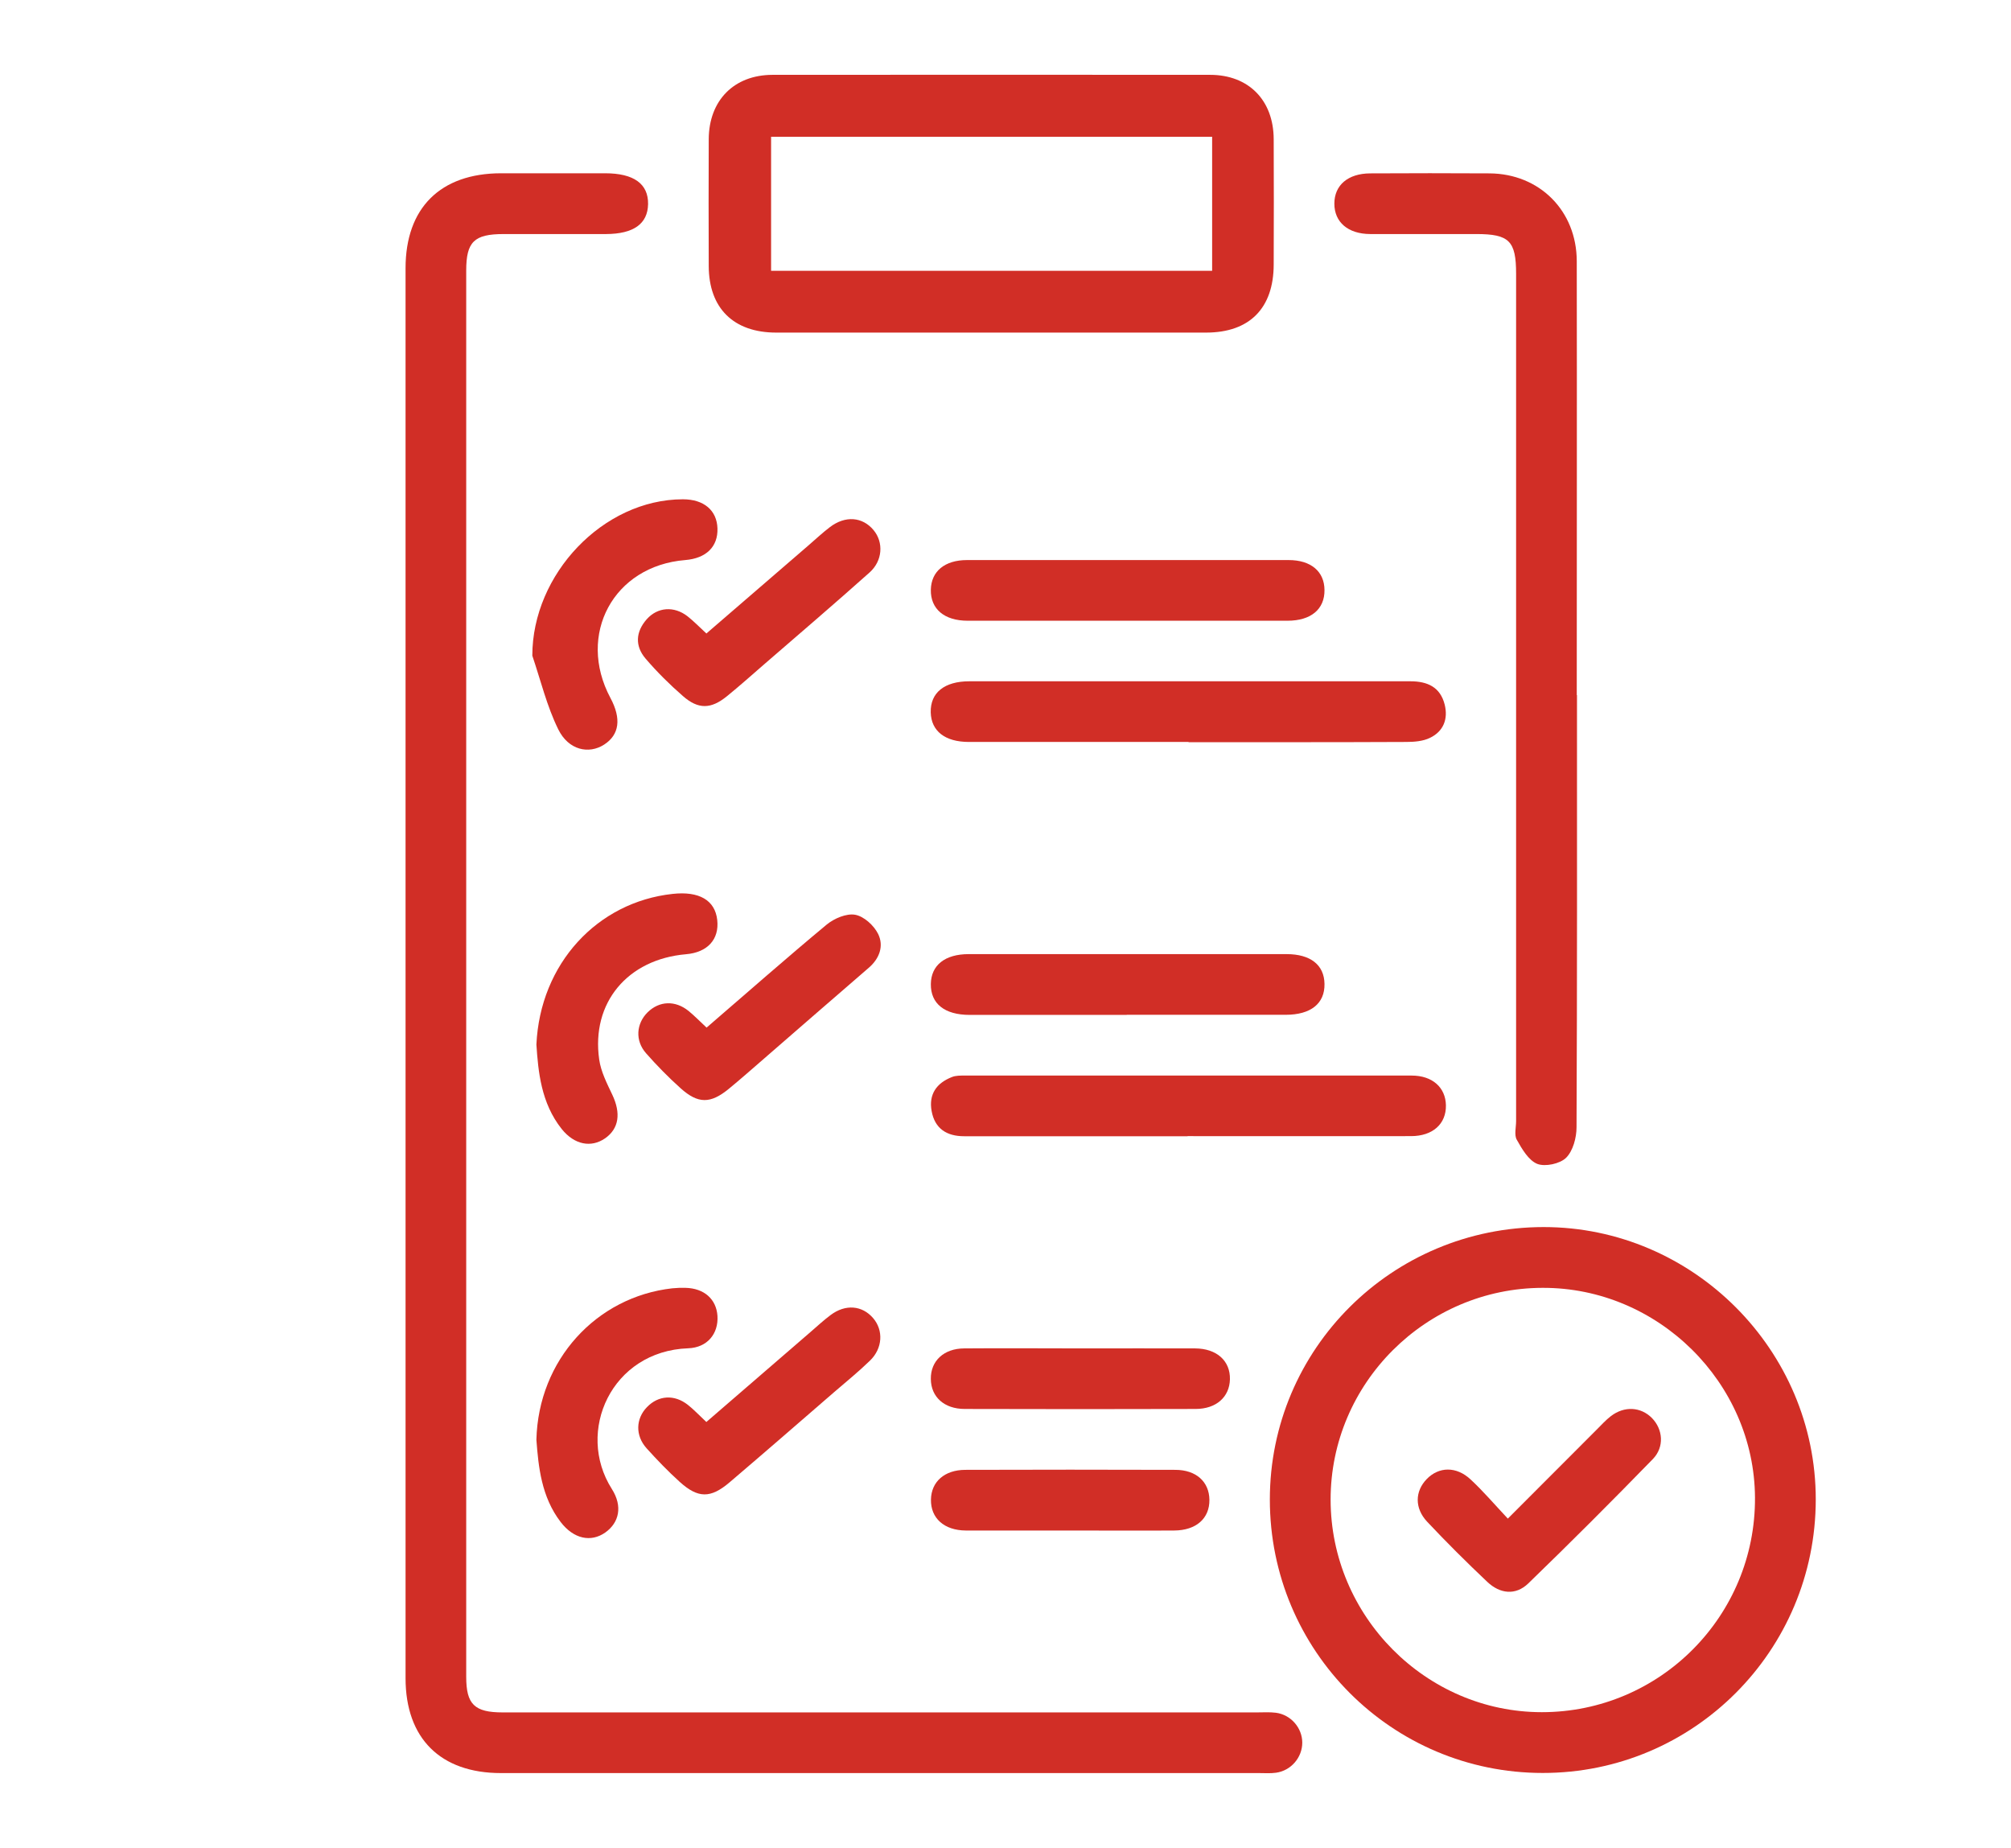
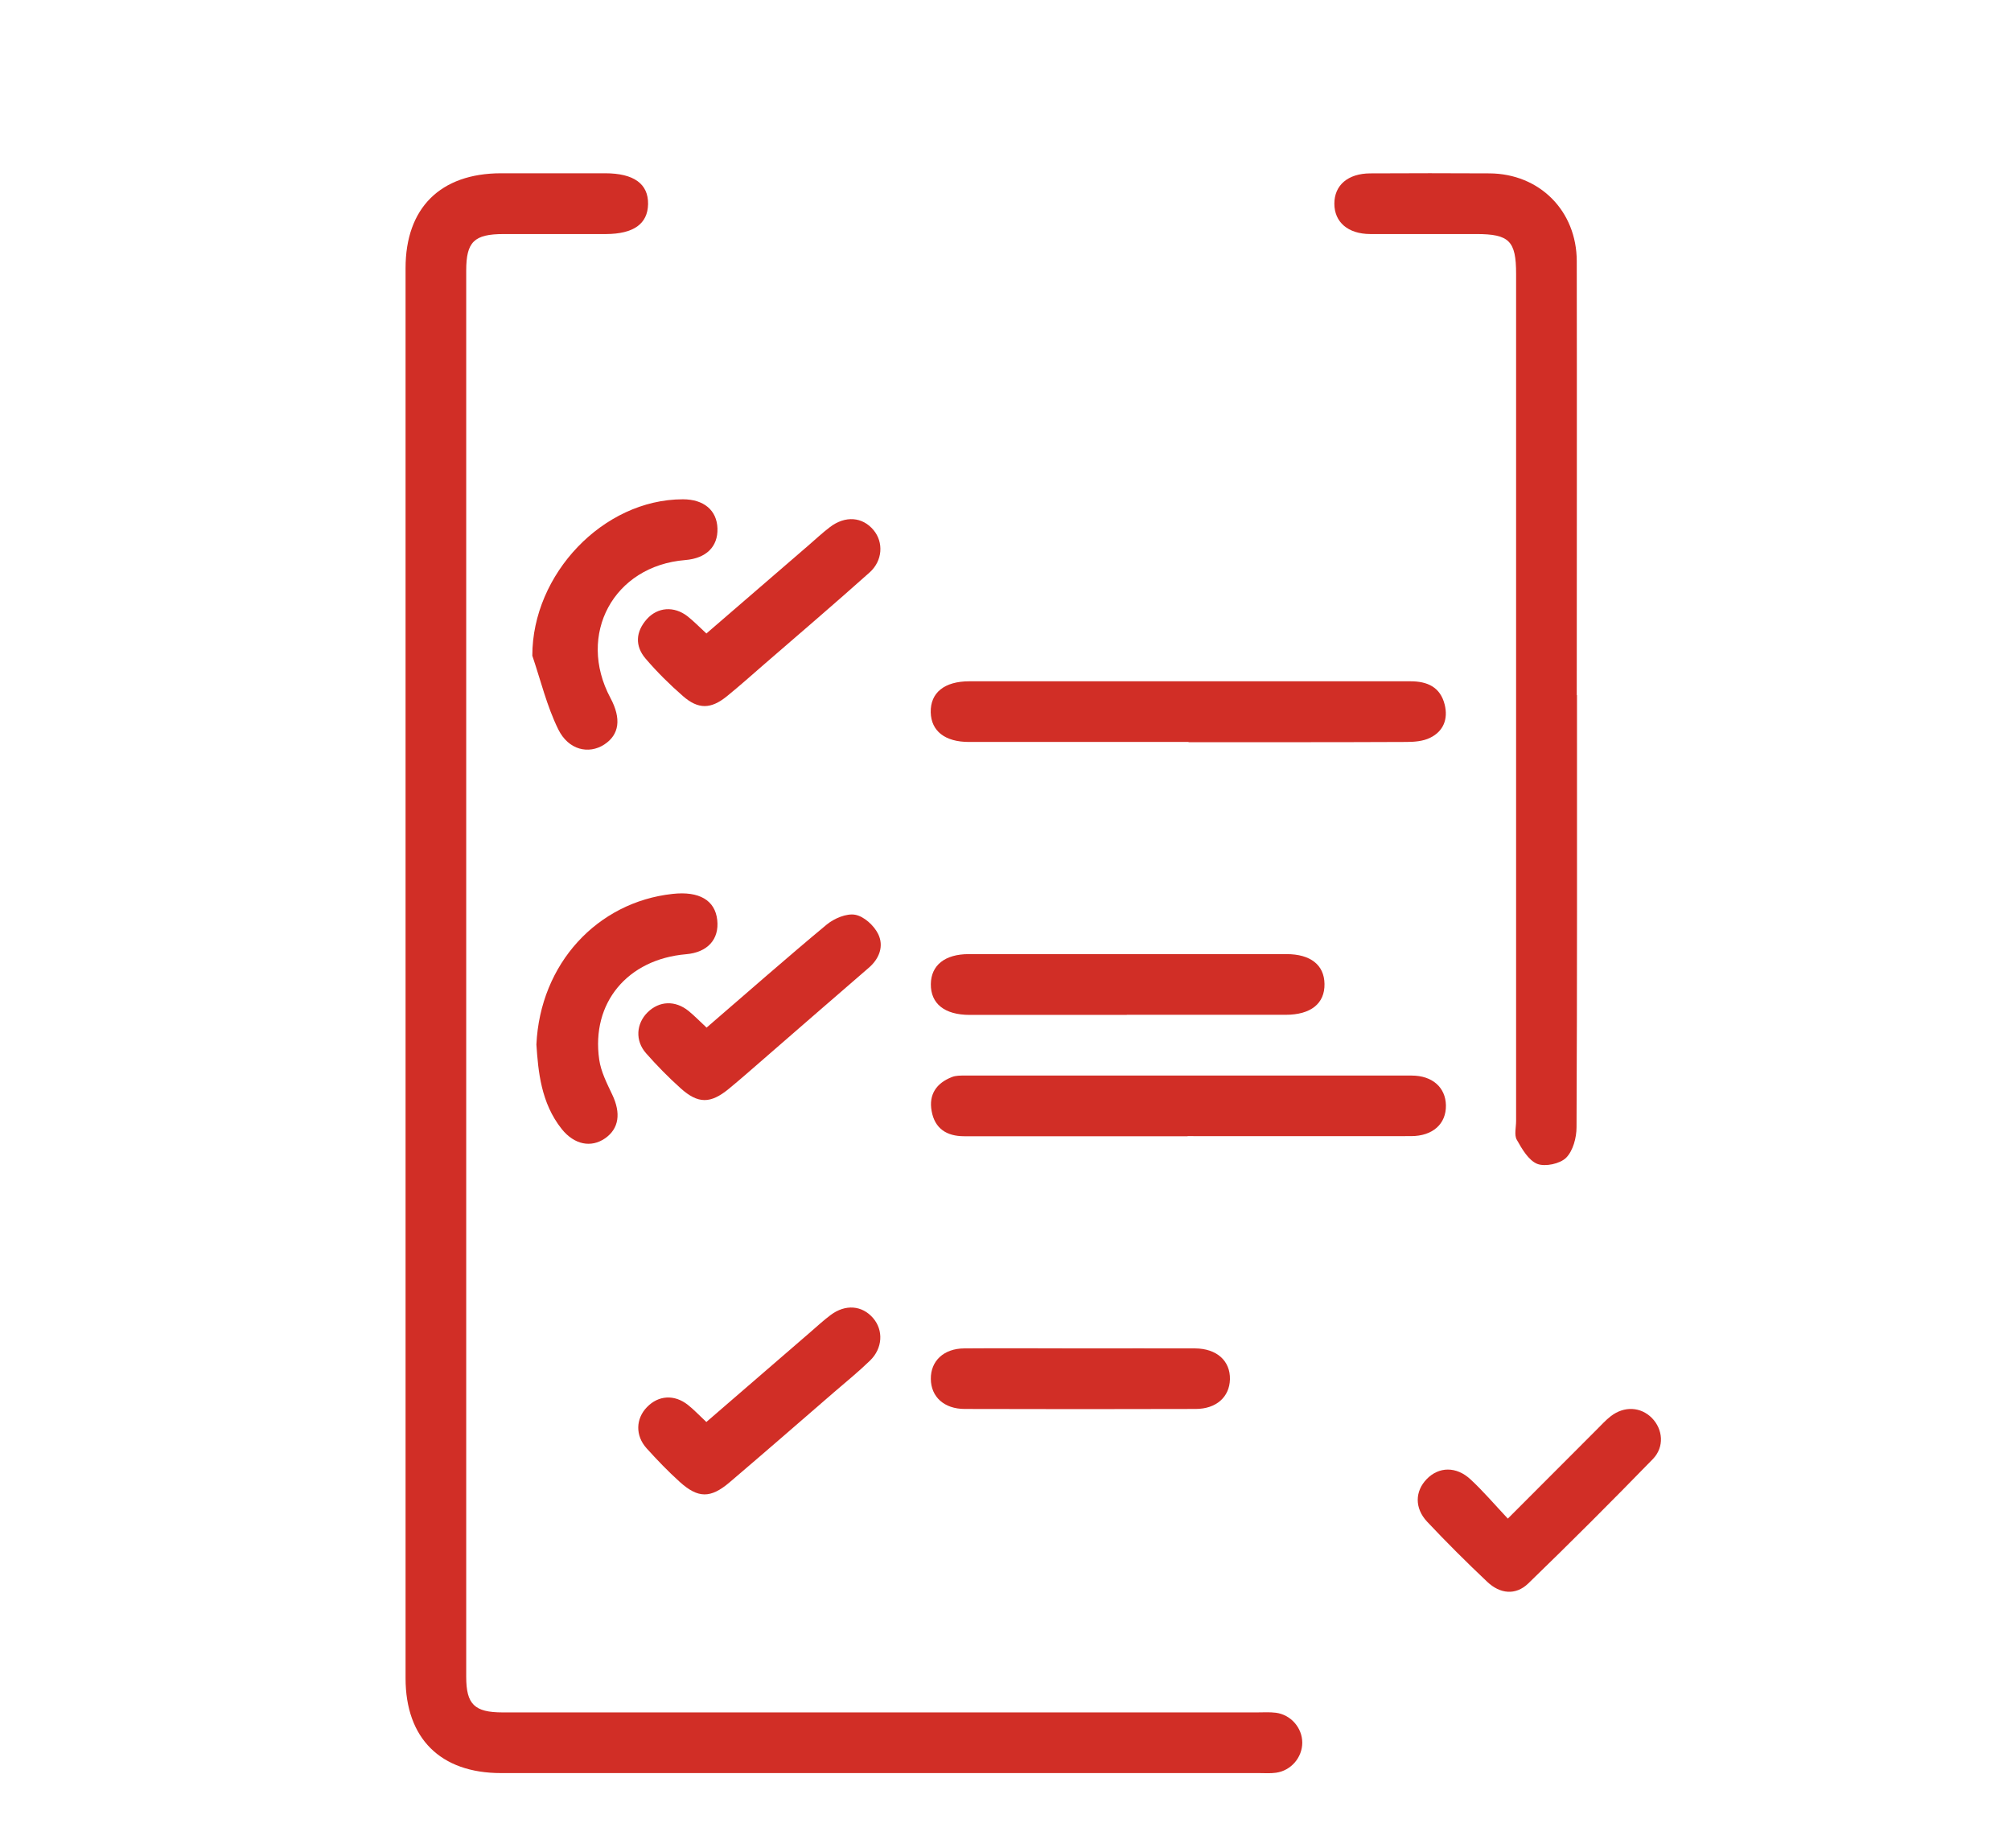
<svg xmlns="http://www.w3.org/2000/svg" id="Livello_1" data-name="Livello 1" viewBox="0 0 177.37 162.96">
  <defs>
    <style> .cls-1 { fill: #d12e26; stroke-width: 0px; } </style>
  </defs>
  <g id="ChY1zp">
    <g>
      <path class="cls-1" d="m35.77,85.65c0-20.67,0-41.33,0-62,0-5.31,3.07-8.36,8.41-8.37,3.06,0,6.13,0,9.19,0,2.53,0,3.82.93,3.79,2.72-.03,1.74-1.28,2.63-3.71,2.64-3.01,0-6.02,0-9.03,0-2.6,0-3.3.68-3.3,3.22,0,41.34,0,82.67,0,124.01,0,2.43.73,3.14,3.21,3.14,22.18,0,44.35,0,66.53,0,.56,0,1.12-.04,1.67.03,1.33.17,2.33,1.34,2.33,2.64,0,1.3-.99,2.47-2.32,2.65-.49.07-1,.03-1.5.03-22.29,0-44.57,0-66.86,0-5.33,0-8.41-3.06-8.41-8.37,0-20.78,0-41.56,0-62.34Z" />
-       <path class="cls-1" d="m112,132.24c0-13.29,10.79-24.02,24.15-24.03,13.17,0,24.01,10.85,24,24.03-.01,13.33-10.78,24.12-24.08,24.11-13.31,0-24.07-10.78-24.07-24.11Zm24.06-18.67c-10.29.02-18.7,8.41-18.7,18.67,0,10.28,8.41,18.75,18.63,18.75,10.43,0,18.86-8.49,18.8-18.93-.06-10.13-8.55-18.52-18.73-18.49Z" />
-       <path class="cls-1" d="m87.34,29.33c-6.29,0-12.59,0-18.88,0-3.76,0-5.94-2.15-5.95-5.87-.01-3.73-.02-7.46,0-11.19.02-3.42,2.23-5.66,5.62-5.67,12.87-.01,25.74-.01,38.6,0,3.4,0,5.6,2.24,5.61,5.68.02,3.68.01,7.35,0,11.03,0,3.87-2.13,6.02-5.96,6.02-6.35,0-12.7,0-19.05,0Zm19.57-17.27h-38.9v11.82h38.9v-11.82Z" />
      <path class="cls-1" d="m139.09,61.3c0,12.7.02,25.4-.04,38.11,0,.92-.31,2.08-.92,2.69-.54.53-1.84.81-2.54.54-.77-.31-1.35-1.31-1.81-2.13-.24-.42-.06-1.09-.06-1.65,0-24.9,0-49.81,0-74.71,0-2.9-.6-3.51-3.51-3.51-3.12,0-6.24.01-9.36,0-1.96-.01-3.16-1.05-3.16-2.68,0-1.63,1.2-2.66,3.16-2.67,3.51-.02,7.02-.02,10.53,0,4.41.03,7.68,3.3,7.69,7.74.02,12.76,0,25.52,0,38.27Z" />
      <path class="cls-1" d="m104.83,65.43c-6.46,0-12.91,0-19.37,0-2.11,0-3.33-.96-3.37-2.61-.04-1.73,1.2-2.74,3.41-2.74,12.97,0,25.93,0,38.9,0,1.5,0,2.63.51,3.02,2.05.32,1.28-.11,2.37-1.3,2.94-.61.3-1.39.36-2.09.36-6.4.03-12.8.02-19.2.02Z" />
      <path class="cls-1" d="m104.74,100.2c-6.57,0-13.13,0-19.7,0-1.53,0-2.59-.66-2.87-2.22-.27-1.47.43-2.47,1.79-3,.35-.14.76-.13,1.15-.13,13.13,0,26.27-.01,39.4,0,1.83,0,2.99,1.05,3.02,2.62.03,1.64-1.16,2.72-3.08,2.72-6.57.01-13.13,0-19.7,0Z" />
-       <path class="cls-1" d="m99.37,54.74c-4.67,0-9.34,0-14.02,0-2.07,0-3.28-1.04-3.25-2.73.03-1.62,1.22-2.62,3.19-2.62,9.46,0,18.91,0,28.37,0,1.97,0,3.15,1.01,3.16,2.64.02,1.69-1.19,2.71-3.26,2.71-4.73,0-9.46,0-14.18,0Z" />
      <path class="cls-1" d="m99.38,89.5c-4.62,0-9.23,0-13.85,0-2.22,0-3.45-.99-3.43-2.72.02-1.66,1.24-2.64,3.34-2.64,9.35,0,18.69,0,28.04,0,2.11,0,3.32.96,3.34,2.63.03,1.73-1.21,2.72-3.42,2.72-4.67,0-9.35,0-14.02,0Z" />
      <path class="cls-1" d="m46.95,57.82c0-7.18,6.24-13.78,13.28-13.79,1.85,0,3,.97,3.05,2.57.05,1.61-.99,2.64-2.85,2.79-6.31.51-9.58,6.56-6.59,12.16.98,1.83.79,3.24-.55,4.11-1.36.88-3.15.49-4.05-1.34-1.01-2.05-1.55-4.32-2.29-6.5Z" />
      <path class="cls-1" d="m47.31,92.12c.33-7.15,5.38-12.57,12.01-13.29,2.35-.26,3.75.56,3.94,2.3.19,1.71-.86,2.86-2.75,3.02-5.16.44-8.38,4.28-7.66,9.29.15,1.06.68,2.1,1.15,3.09.78,1.64.6,3-.64,3.86-1.22.84-2.7.57-3.82-.83-1.83-2.3-2.07-5.08-2.23-7.45Z" />
-       <path class="cls-1" d="m47.31,126.97c.17-7.04,5.29-12.61,11.99-13.36.39-.04.78-.05,1.17-.04,1.64.04,2.71,1,2.81,2.47.1,1.58-.9,2.8-2.58,2.86-6.77.24-9.95,7.34-6.74,12.4.98,1.54.65,2.98-.58,3.85-1.26.88-2.78.57-3.93-.93-1.71-2.23-1.96-4.89-2.14-7.25Z" />
      <path class="cls-1" d="m62.31,55.86c3.03-2.61,6-5.18,8.98-7.75.63-.54,1.24-1.12,1.9-1.62,1.36-1.04,2.88-.92,3.86.26.89,1.07.81,2.7-.36,3.74-3.07,2.74-6.19,5.41-9.3,8.1-1.09.95-2.17,1.91-3.29,2.82-1.4,1.13-2.51,1.16-3.87-.03-1.17-1.02-2.28-2.12-3.29-3.3-.95-1.11-.88-2.36.1-3.47.96-1.08,2.41-1.18,3.59-.27.56.44,1.06.96,1.68,1.53Z" />
      <path class="cls-1" d="m62.31,90.63c3.61-3.11,7.07-6.16,10.61-9.1.66-.54,1.74-1,2.51-.86.77.14,1.65.94,2.02,1.69.52,1.05.13,2.16-.82,2.98-3.07,2.65-6.13,5.31-9.19,7.97-1.05.91-2.09,1.83-3.16,2.71-1.61,1.32-2.71,1.34-4.26-.06-1.07-.96-2.09-2-3.04-3.08-.98-1.11-.87-2.61.14-3.61,1.03-1.01,2.43-1.07,3.61-.12.51.42.97.89,1.59,1.47Z" />
      <path class="cls-1" d="m62.3,125.4c3.12-2.7,6.15-5.31,9.18-7.93.59-.51,1.16-1.04,1.79-1.51,1.3-.97,2.77-.85,3.74.28.92,1.07.85,2.66-.28,3.75-1,.97-2.08,1.85-3.14,2.76-3.07,2.66-6.14,5.33-9.24,7.97-1.68,1.43-2.78,1.42-4.4-.04-1.03-.93-2-1.94-2.93-2.97-1-1.12-.95-2.6.04-3.62,1.01-1.05,2.42-1.14,3.61-.2.52.41.98.9,1.63,1.51Z" />
      <path class="cls-1" d="m95.39,118.91c3.34,0,6.68-.01,10.01,0,1.92.01,3.12,1.1,3.08,2.73-.04,1.56-1.21,2.61-3.03,2.61-6.79.02-13.57.02-20.36,0-1.82,0-2.98-1.07-2.99-2.65-.02-1.58,1.14-2.68,2.94-2.69,3.45-.03,6.9,0,10.35,0Z" />
-       <path class="cls-1" d="m94.37,134.97c-3.06,0-6.12.01-9.18,0-1.92-.01-3.11-1.09-3.08-2.73.03-1.57,1.19-2.61,3.02-2.62,6.18-.02,12.35-.02,18.53,0,1.84,0,2.99,1.05,3.01,2.64.02,1.64-1.16,2.7-3.11,2.71-3.06.02-6.12,0-9.18,0Z" />
      <path class="cls-1" d="m132.99,133.92c2.77-2.77,5.32-5.33,7.87-7.88.39-.39.77-.81,1.21-1.15,1.19-.92,2.65-.83,3.63.16.97.99,1.12,2.55.08,3.62-3.61,3.71-7.27,7.37-10.99,10.97-1.12,1.08-2.5.91-3.61-.14-1.82-1.72-3.6-3.49-5.31-5.31-1.12-1.2-1.07-2.68-.04-3.75,1.07-1.11,2.62-1.15,3.88.03,1.1,1.02,2.08,2.17,3.28,3.45Z" />
    </g>
  </g>
</svg>